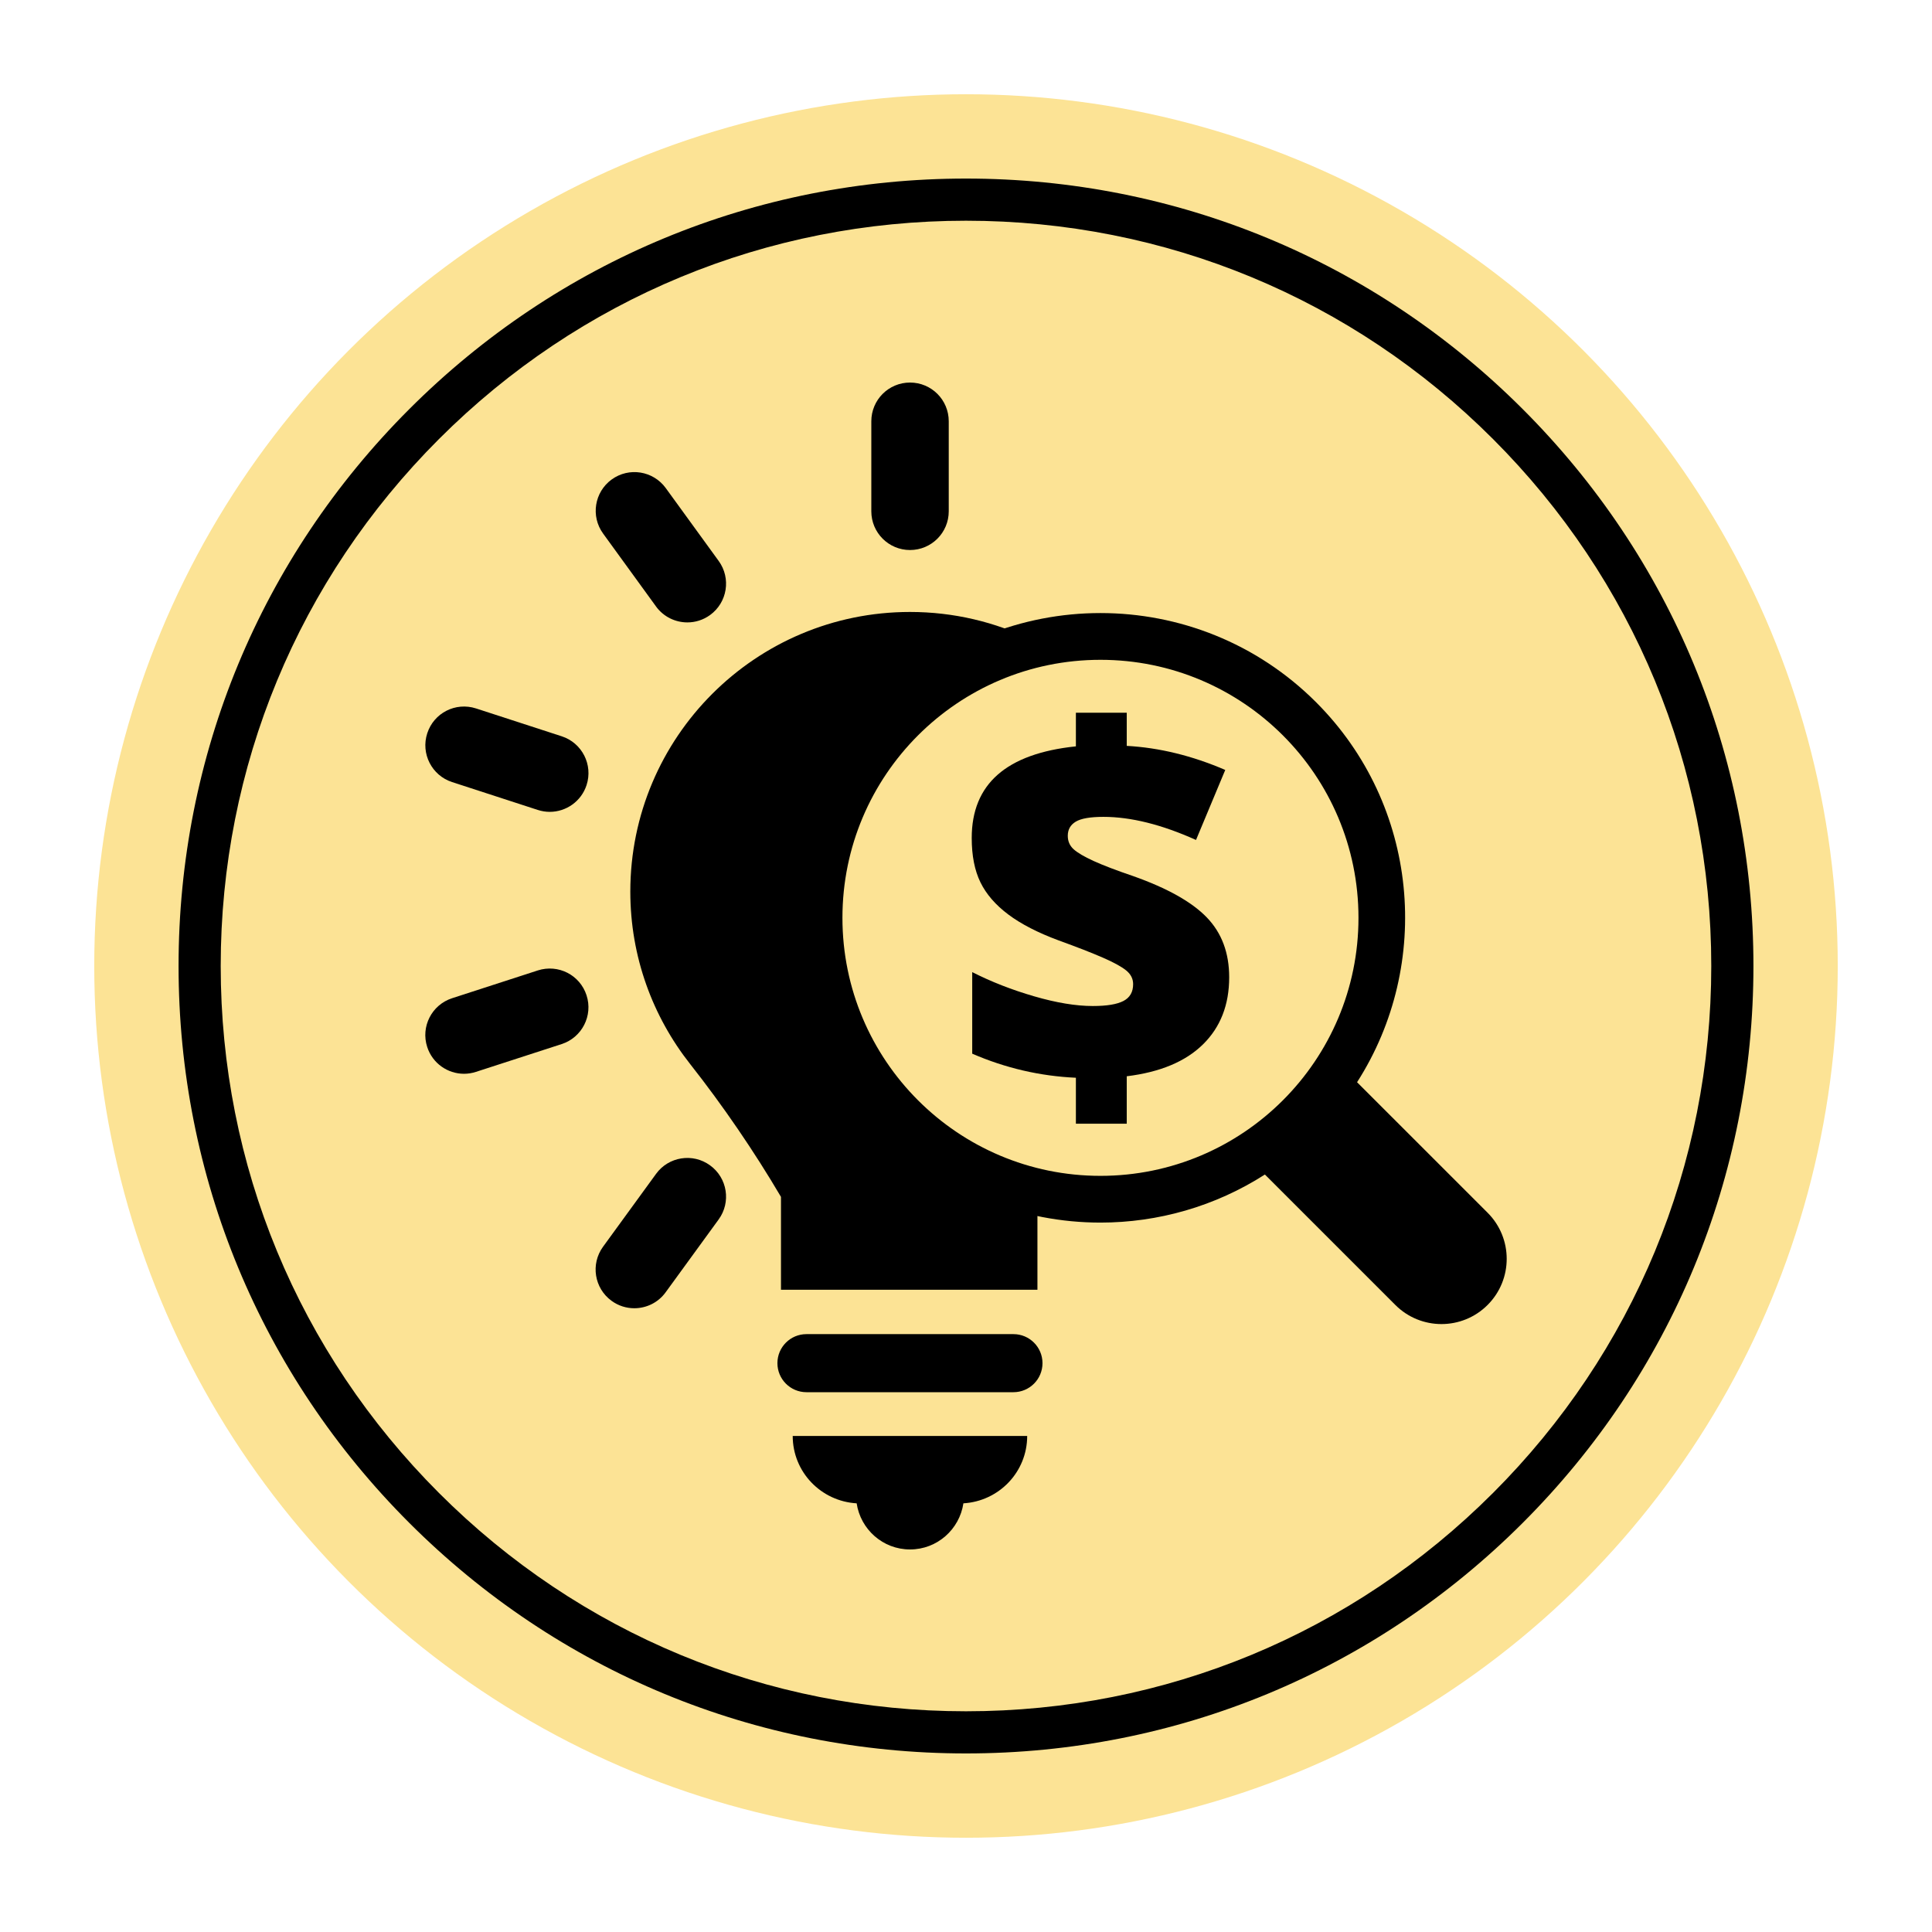
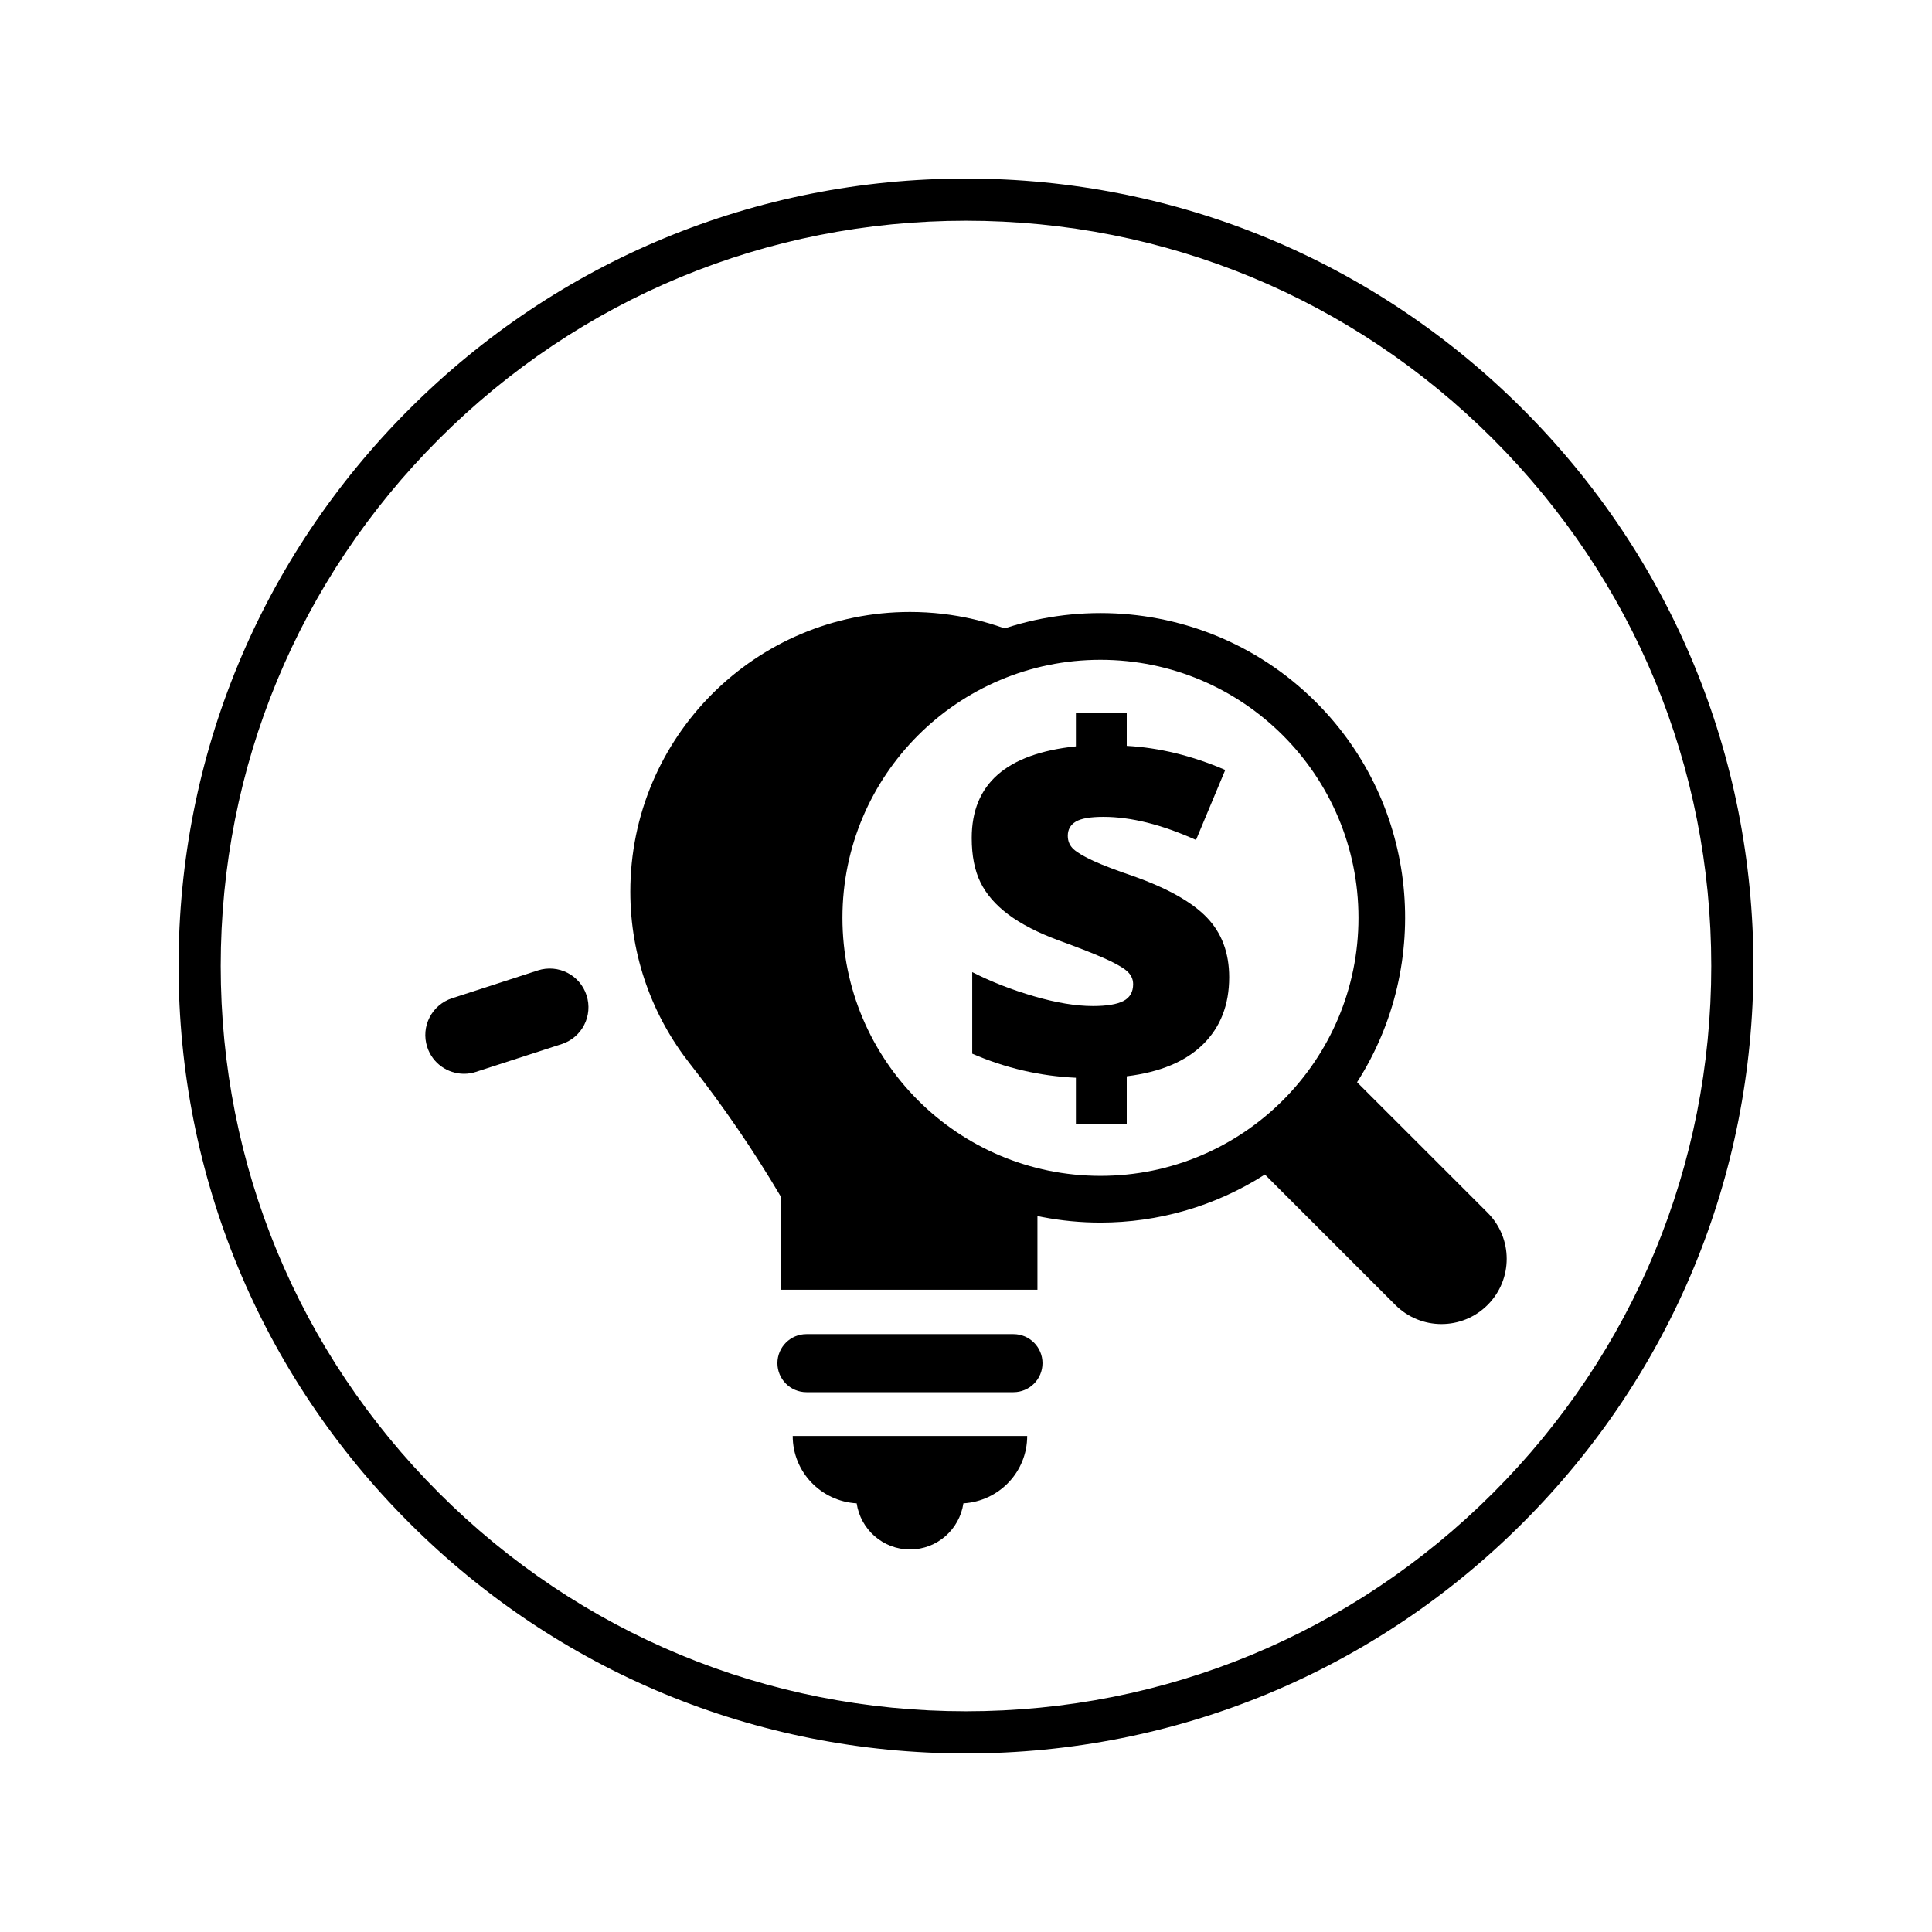
<svg xmlns="http://www.w3.org/2000/svg" id="Layer_1" data-name="Layer 1" viewBox="0 0 160 160">
  <defs>
    <style>
      .cls-1 {
        fill: none;
      }

      .cls-2 {
        fill: #fce395;
      }
    </style>
  </defs>
  <path class="cls-1" d="M82.557,57.619c-.021-.061-.145-.185-.219-.208-.011-.001-.055-.006-.095-.006-.106,0-.157.025-.212.072-.068.058-.096.119-.109.162-.072.249-.159.49-.26.722.231-.114.467-.223.708-.323.15-.062.223-.221.188-.419Z" />
  <g>
-     <circle class="cls-2" cx="80" cy="80" r="72.195" />
    <path d="M80,145.212c-17.419,0-33.795-6.783-46.112-19.1-12.317-12.317-19.1-28.693-19.1-46.112s6.783-33.795,19.1-46.112c12.317-12.317,28.693-19.1,46.112-19.1s33.795,6.783,46.112,19.1c12.317,12.317,19.1,28.693,19.1,46.112s-6.783,33.795-19.1,46.112c-12.317,12.317-28.693,19.1-46.112,19.1ZM123.643,123.643c11.657-11.657,18.077-27.157,18.077-43.643s-6.42-31.985-18.078-43.643c-11.657-11.658-27.157-18.078-43.643-18.078s-31.985,6.42-43.643,18.078c-11.658,11.658-18.078,27.157-18.078,43.643s6.42,31.985,18.078,43.643c11.657,11.658,27.157,18.078,43.643,18.078s31.985-6.42,43.643-18.078Z" />
  </g>
  <path class="cls-1" d="M82.557,57.619c-.021-.061-.145-.185-.219-.208-.011-.001-.055-.006-.095-.006-.106,0-.157.025-.212.072-.068.058-.096.119-.109.162-.072.249-.159.49-.26.722.231-.114.467-.223.708-.323.15-.062.223-.221.188-.419Z" />
  <g>
    <path d="M123.196,100.432l-10.809-10.807c6.26-9.77,5.138-22.936-3.396-31.47-9.845-9.845-25.866-9.846-35.711,0-9.846,9.846-9.846,25.866,0,35.711,4.923,4.923,11.389,7.384,17.856,7.384,4.744,0,9.484-1.332,13.618-3.981l10.802,10.802c2.11,2.11,5.531,2.11,7.64,0,2.11-2.109,2.11-5.53,0-7.639ZM91.135,97.379c-11.801,0-21.368-9.567-21.368-21.368s9.567-21.368,21.368-21.368,21.368,9.567,21.368,21.368-9.567,21.368-21.368,21.368Z" />
    <path d="M83.93,110.487h-17.144c-1.327,0-2.404,1.077-2.404,2.404,0,1.328,1.077,2.405,2.404,2.405h17.144c1.327,0,2.405-1.077,2.405-2.405,0-1.327-1.078-2.404-2.405-2.404Z" />
    <path d="M70.944,124.499c.326,2.158,2.17,3.82,4.42,3.82,2.248,0,4.096-1.661,4.421-3.82,2.943-.174,5.282-2.592,5.282-5.579h-19.418c0,2.988,2.346,5.408,5.294,5.579Z" />
-     <path d="M75.364,45.551c1.773,0,3.207-1.436,3.207-3.206v-7.458c0-1.771-1.433-3.206-3.207-3.206-1.772,0-3.205,1.435-3.205,3.206v7.458c0,1.77,1.434,3.206,3.205,3.206Z" />
-     <path d="M54.326,50.222h0c.629.865,1.607,1.323,2.6,1.323.651,0,1.311-.199,1.881-.613,1.431-1.039,1.751-3.044.711-4.476l-4.383-6.036c-1.042-1.431-3.043-1.754-4.479-.711-1.431,1.039-1.75,3.044-.711,4.476l4.382,6.036Z" />
-     <path d="M46.519,60.977h0l-7.095-2.307c-1.7-.548-3.493.374-4.041,2.058-.548,1.683.373,3.492,2.057,4.04l7.095,2.307c.331.107.663.159.992.159,1.352,0,2.608-.861,3.05-2.217.548-1.682-.373-3.492-2.057-4.04Z" />
    <path d="M44.537,80.368v0s-7.098,2.301-7.098,2.301c-1.684.547-2.608,2.354-2.059,4.039.438,1.356,1.696,2.218,3.048,2.218.326,0,.662-.052.99-.159l7.096-2.301c1.685-.546,2.609-2.355,2.061-4.039-.544-1.683-2.339-2.604-4.039-2.06Z" />
-     <path d="M58.806,96.512h0c-1.427-1.047-3.441-.726-4.476.706l-4.39,6.033c-1.042,1.432-.726,3.438.708,4.478.567.415,1.227.614,1.881.614.993,0,1.97-.457,2.596-1.32l4.39-6.033c1.042-1.432.726-3.438-.708-4.478Z" />
    <path d="M99.629,86.487c-1.444,1.424-3.55,2.306-6.317,2.645v3.927h-4.211v-3.804c-2.97-.136-5.832-.8-8.586-1.994v-6.755c1.573.8,3.282,1.468,5.127,2.004s3.466.804,4.862.804c1.153,0,1.997-.139,2.533-.417s.804-.743.804-1.394c0-.448-.193-.827-.58-1.139s-1.031-.665-1.933-1.058c-.902-.393-2.119-.868-3.652-1.424-1.722-.638-3.113-1.353-4.171-2.146-1.058-.793-1.828-1.682-2.309-2.665-.481-.983-.722-2.207-.722-3.672,0-2.238.719-3.988,2.157-5.249,1.438-1.261,3.594-2.041,6.47-2.34v-2.787h4.211v2.747c2.699.149,5.418.814,8.158,1.994l-2.421,5.798c-2.835-1.275-5.391-1.913-7.67-1.913-1.085,0-1.848.132-2.289.397-.441.265-.661.654-.661,1.17,0,.448.159.817.478,1.109.319.292.872.617,1.658.977.787.359,1.879.776,3.276,1.251,2.835,1.004,4.869,2.146,6.104,3.428s1.851,2.933,1.851,4.954c0,2.279-.722,4.13-2.167,5.554Z" />
    <path d="M67.287,76.182c0-11.227,7.76-20.636,18.207-23.171-3.061-1.492-6.498-2.331-10.133-2.331-12.79,0-23.161,10.37-23.161,23.159,0,5.396,1.856,10.352,4.958,14.285,2.716,3.447,5.288,7.21,7.519,10.996v7.693h21.239v-7.362c-10.66-2.381-18.629-11.891-18.629-23.269Z" />
  </g>
</svg>